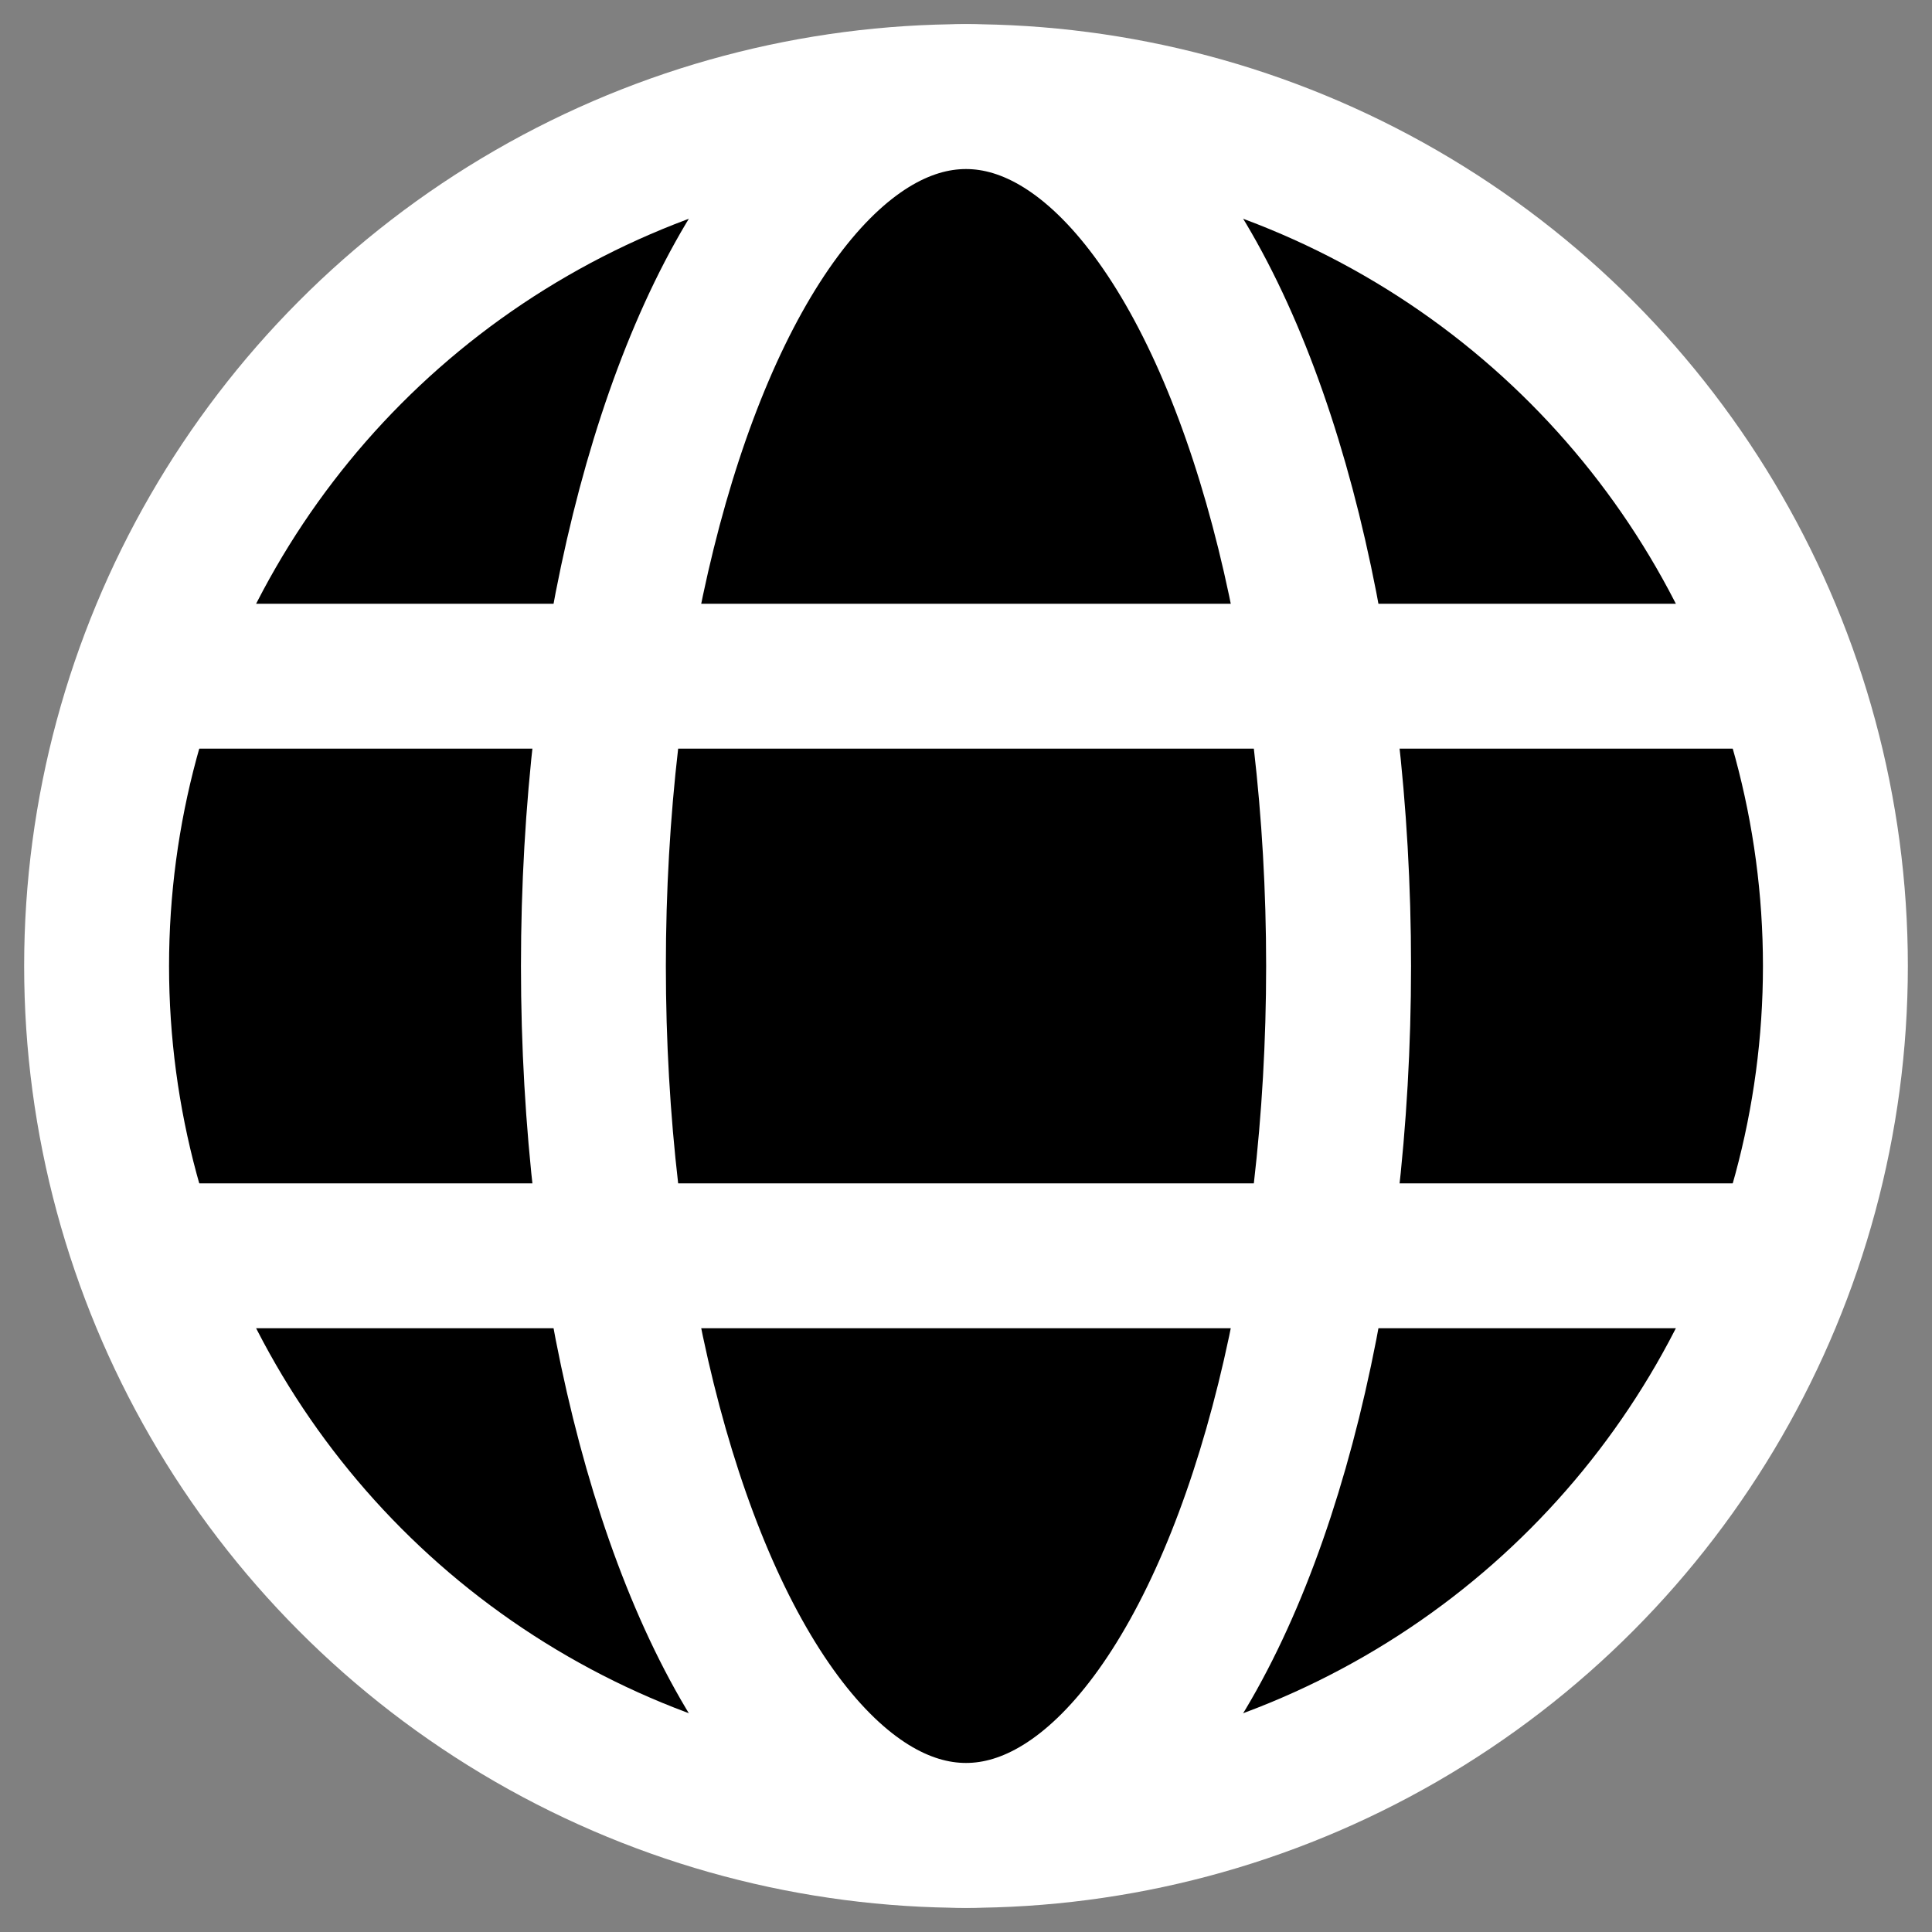
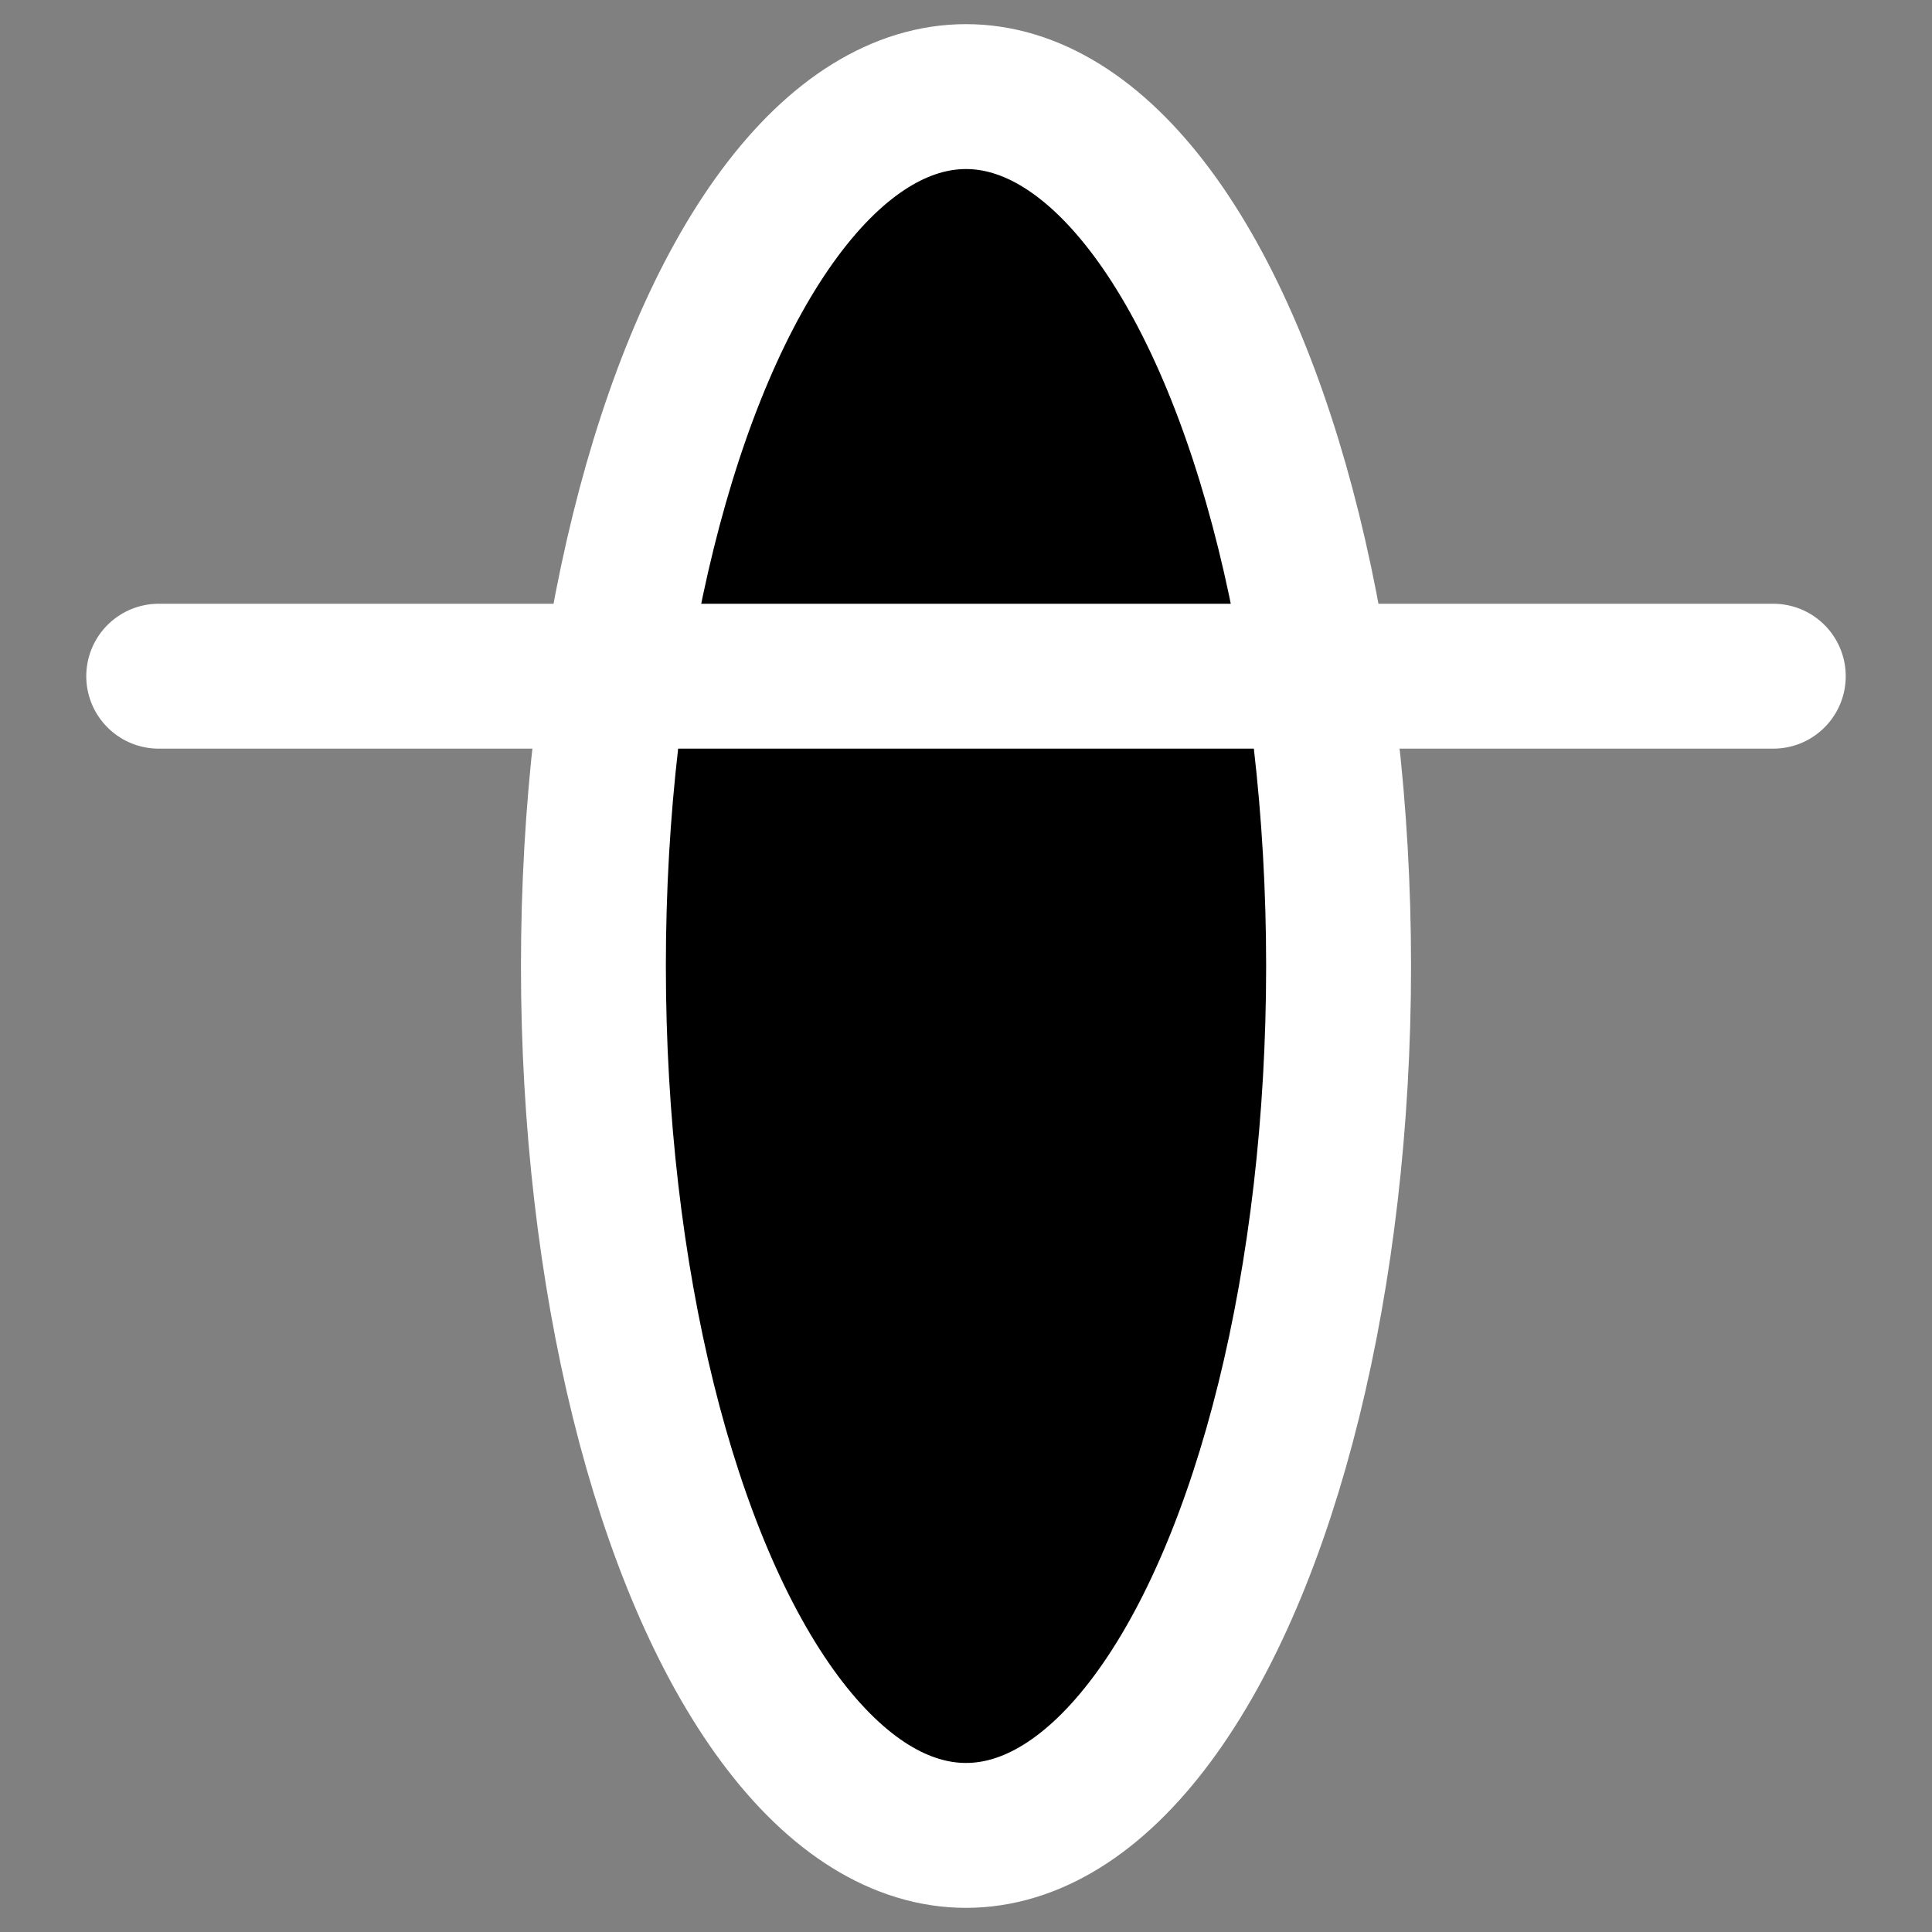
<svg xmlns="http://www.w3.org/2000/svg" height="20" viewBox="0 0 20 20" width="20">
  <rect x="0" y="0" width="20" height="20" fill="#808080" stroke="none" />
  <g style="fill:#none;" fill="none" fill-rule="evenodd" stroke="#fff" stroke-width="1.5" transform="translate(1 1)">
-     <circle cx="9" cy="9" r="9" stroke-linejoin="round" />
    <ellipse cx="9" cy="9" rx="3.857" ry="9" stroke-linejoin="round" transform="matrix(1 0 0 -1 0 18)" />
    <g stroke-linecap="round">
-       <path d="m.643 12h16.714" />
      <path d="m.643 6h16.714" />
    </g>
  </g>
</svg>